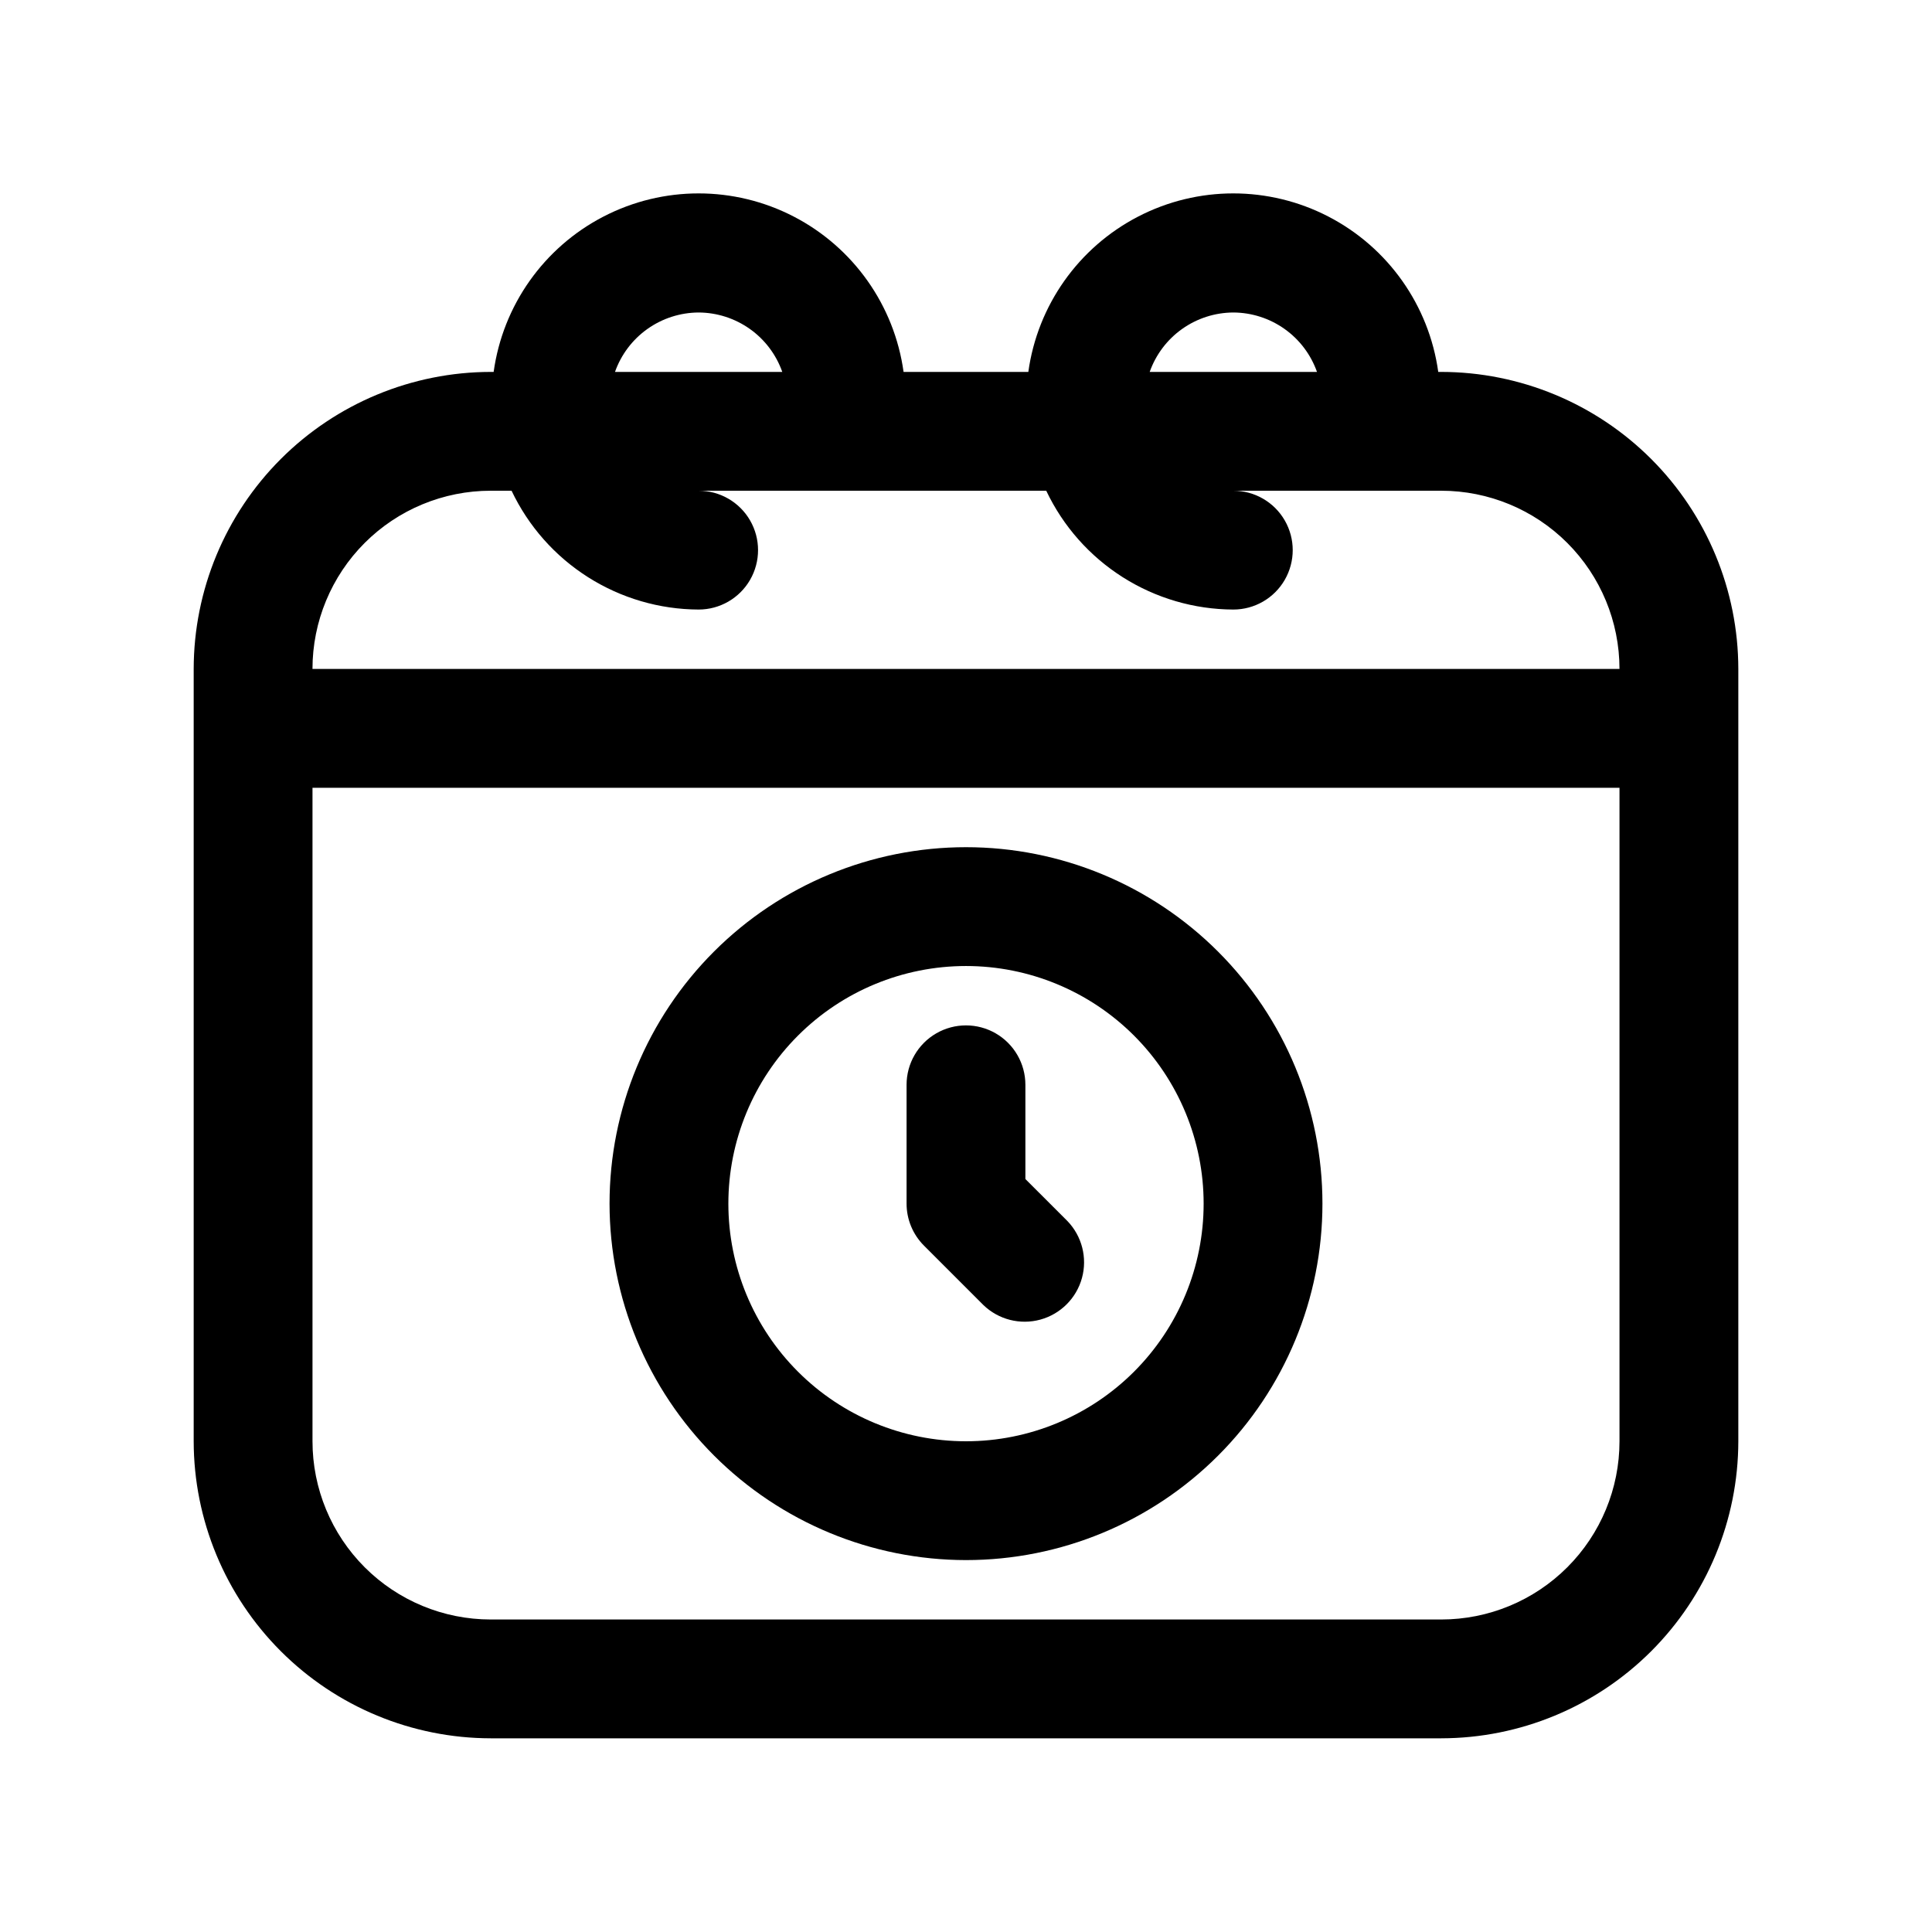
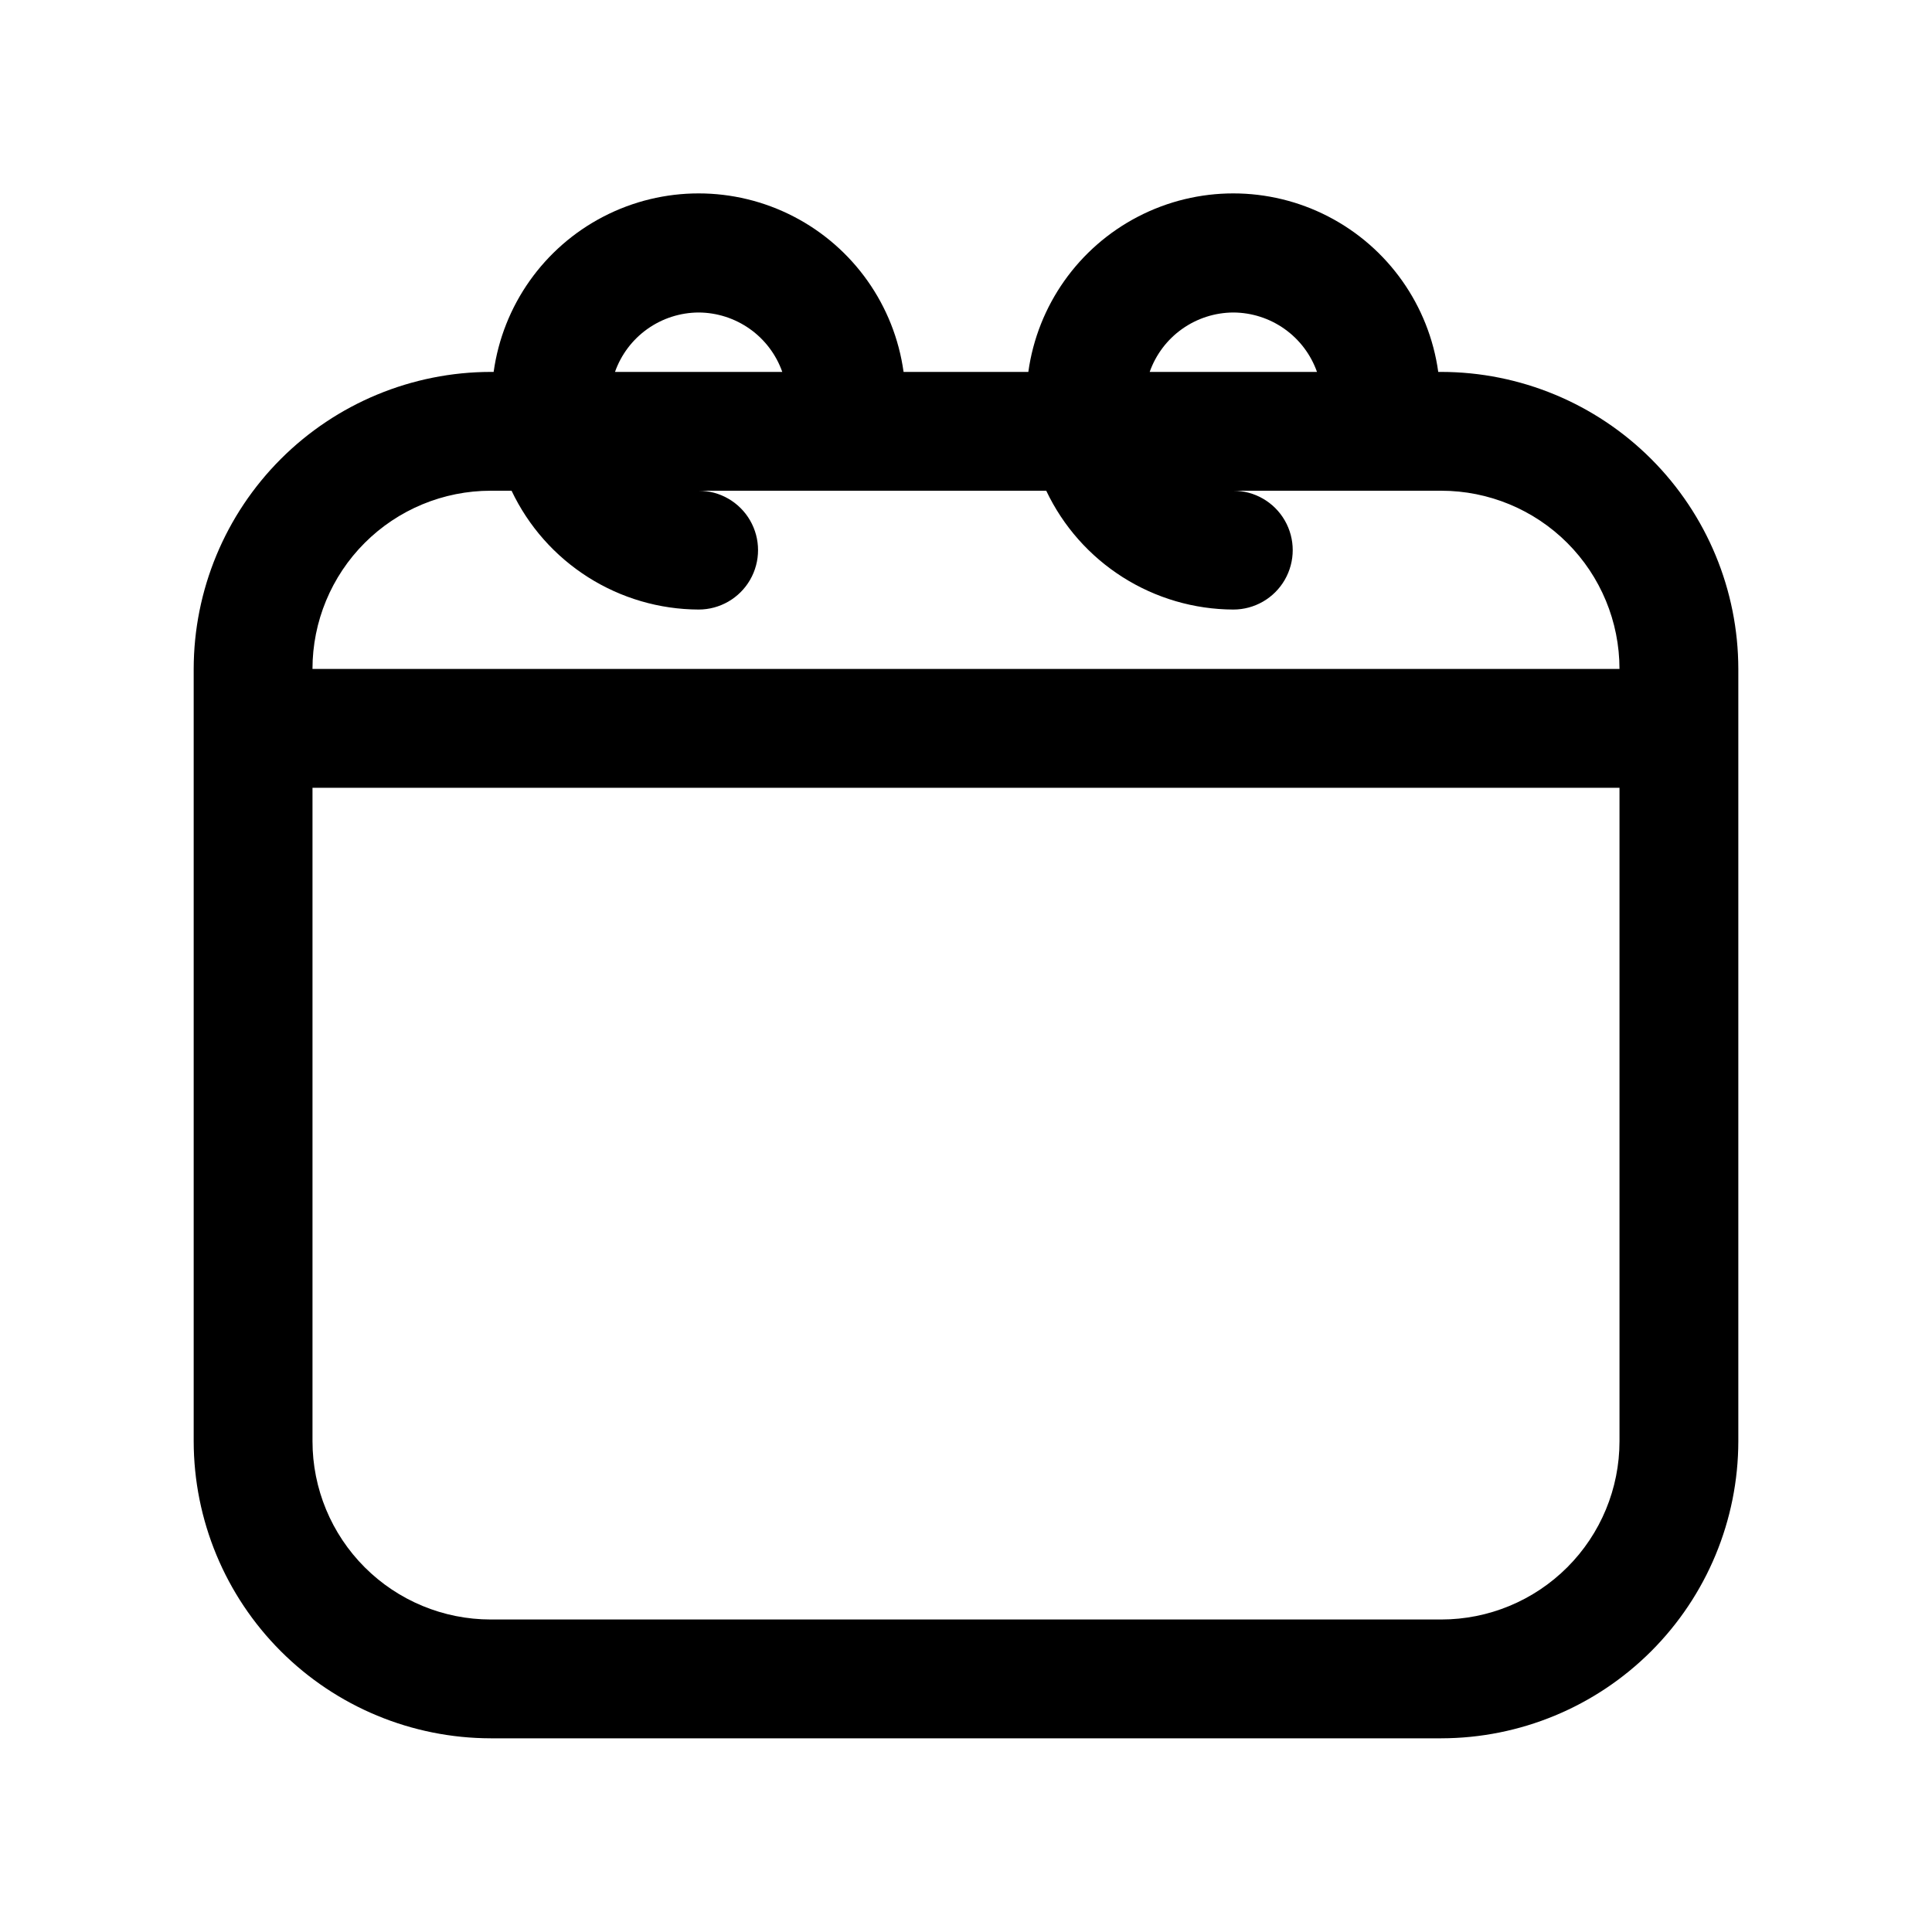
<svg xmlns="http://www.w3.org/2000/svg" fill="#000000" width="800px" height="800px" version="1.1" viewBox="144 144 512 512">
  <g>
    <path d="m525.95 242.56h-0.805 0.004c-2.445-17.633-13.297-32.984-29.109-41.168-15.809-8.184-34.609-8.184-50.418 0s-26.664 23.535-29.105 41.168h-33.062c-2.445-17.633-13.301-32.984-29.109-41.168s-34.609-8.184-50.418 0c-15.809 8.184-26.664 23.535-29.109 41.168h-0.77c-20.871 0.023-40.879 8.328-55.637 23.082-14.758 14.758-23.059 34.766-23.086 55.637v204.67c0.027 20.871 8.328 40.879 23.086 55.637 14.758 14.758 34.766 23.059 55.637 23.086h251.9c20.871-0.027 40.879-8.328 55.637-23.086 14.758-14.758 23.059-34.766 23.086-55.637v-204.67c-0.027-20.871-8.328-40.879-23.086-55.637-14.758-14.754-34.766-23.059-55.637-23.082zm-55.102-15.746c4.867 0.023 9.609 1.547 13.574 4.363 3.969 2.816 6.969 6.793 8.594 11.383h-44.336c1.621-4.59 4.621-8.566 8.59-11.383 3.969-2.816 8.711-4.34 13.578-4.363zm-141.7 0h-0.004c4.867 0.023 9.609 1.547 13.578 4.363 3.969 2.816 6.969 6.793 8.59 11.383h-44.332c1.621-4.59 4.621-8.566 8.59-11.383 3.969-2.816 8.711-4.34 13.574-4.363zm-55.105 47.234h5.527c4.453 9.391 11.469 17.328 20.242 22.898 8.773 5.57 18.941 8.551 29.332 8.59 5.625 0 10.824-3 13.637-7.871 2.812-4.875 2.812-10.875 0-15.746-2.812-4.871-8.012-7.871-13.637-7.871h92.121c4.453 9.391 11.473 17.328 20.242 22.898 8.773 5.57 18.941 8.551 29.336 8.59 5.625 0 10.82-3 13.633-7.871 2.812-4.875 2.812-10.875 0-15.746-2.812-4.871-8.008-7.871-13.633-7.871h55.102c12.527 0 24.543 4.977 33.398 13.832 8.859 8.859 13.836 20.871 13.836 33.398h-346.37c0-12.527 4.977-24.539 13.836-33.398 8.855-8.855 20.871-13.832 33.398-13.832zm299.14 251.9c0 12.527-4.977 24.543-13.836 33.398-8.855 8.859-20.871 13.836-33.398 13.836h-251.9c-12.527 0-24.543-4.977-33.398-13.836-8.859-8.855-13.836-20.871-13.836-33.398v-173.18h346.37z" />
-     <path d="m400 557.44c25.051 0 49.078-9.949 66.793-27.668 17.719-17.715 27.668-41.742 27.668-66.793 0-25.055-9.949-49.082-27.668-66.797-17.715-17.719-41.742-27.668-66.793-27.668-25.055 0-49.082 9.949-66.797 27.668-17.715 17.715-27.668 41.742-27.668 66.797 0.023 25.043 9.984 49.059 27.695 66.766 17.711 17.711 41.723 27.672 66.77 27.695zm0-157.44v0.004c16.699 0 32.719 6.633 44.531 18.445 11.809 11.809 18.445 27.828 18.445 44.531 0 16.699-6.637 32.719-18.445 44.527-11.812 11.812-27.832 18.445-44.531 18.445-16.703 0-32.723-6.633-44.531-18.445-11.812-11.809-18.445-27.828-18.445-44.527 0-16.703 6.633-32.723 18.445-44.531 11.809-11.812 27.828-18.445 44.531-18.445z" />
-     <path d="m404.61 489.85c3.996 3.859 9.738 5.328 15.098 3.859 5.363-1.473 9.551-5.66 11.023-11.023 1.469-5.359 0-11.102-3.859-15.102l-11.133-11.129v-24.969c0-5.625-3-10.824-7.871-13.637s-10.875-2.812-15.746 0-7.871 8.012-7.871 13.637v31.488c0 4.172 1.66 8.176 4.613 11.129z" />
  </g>
</svg>